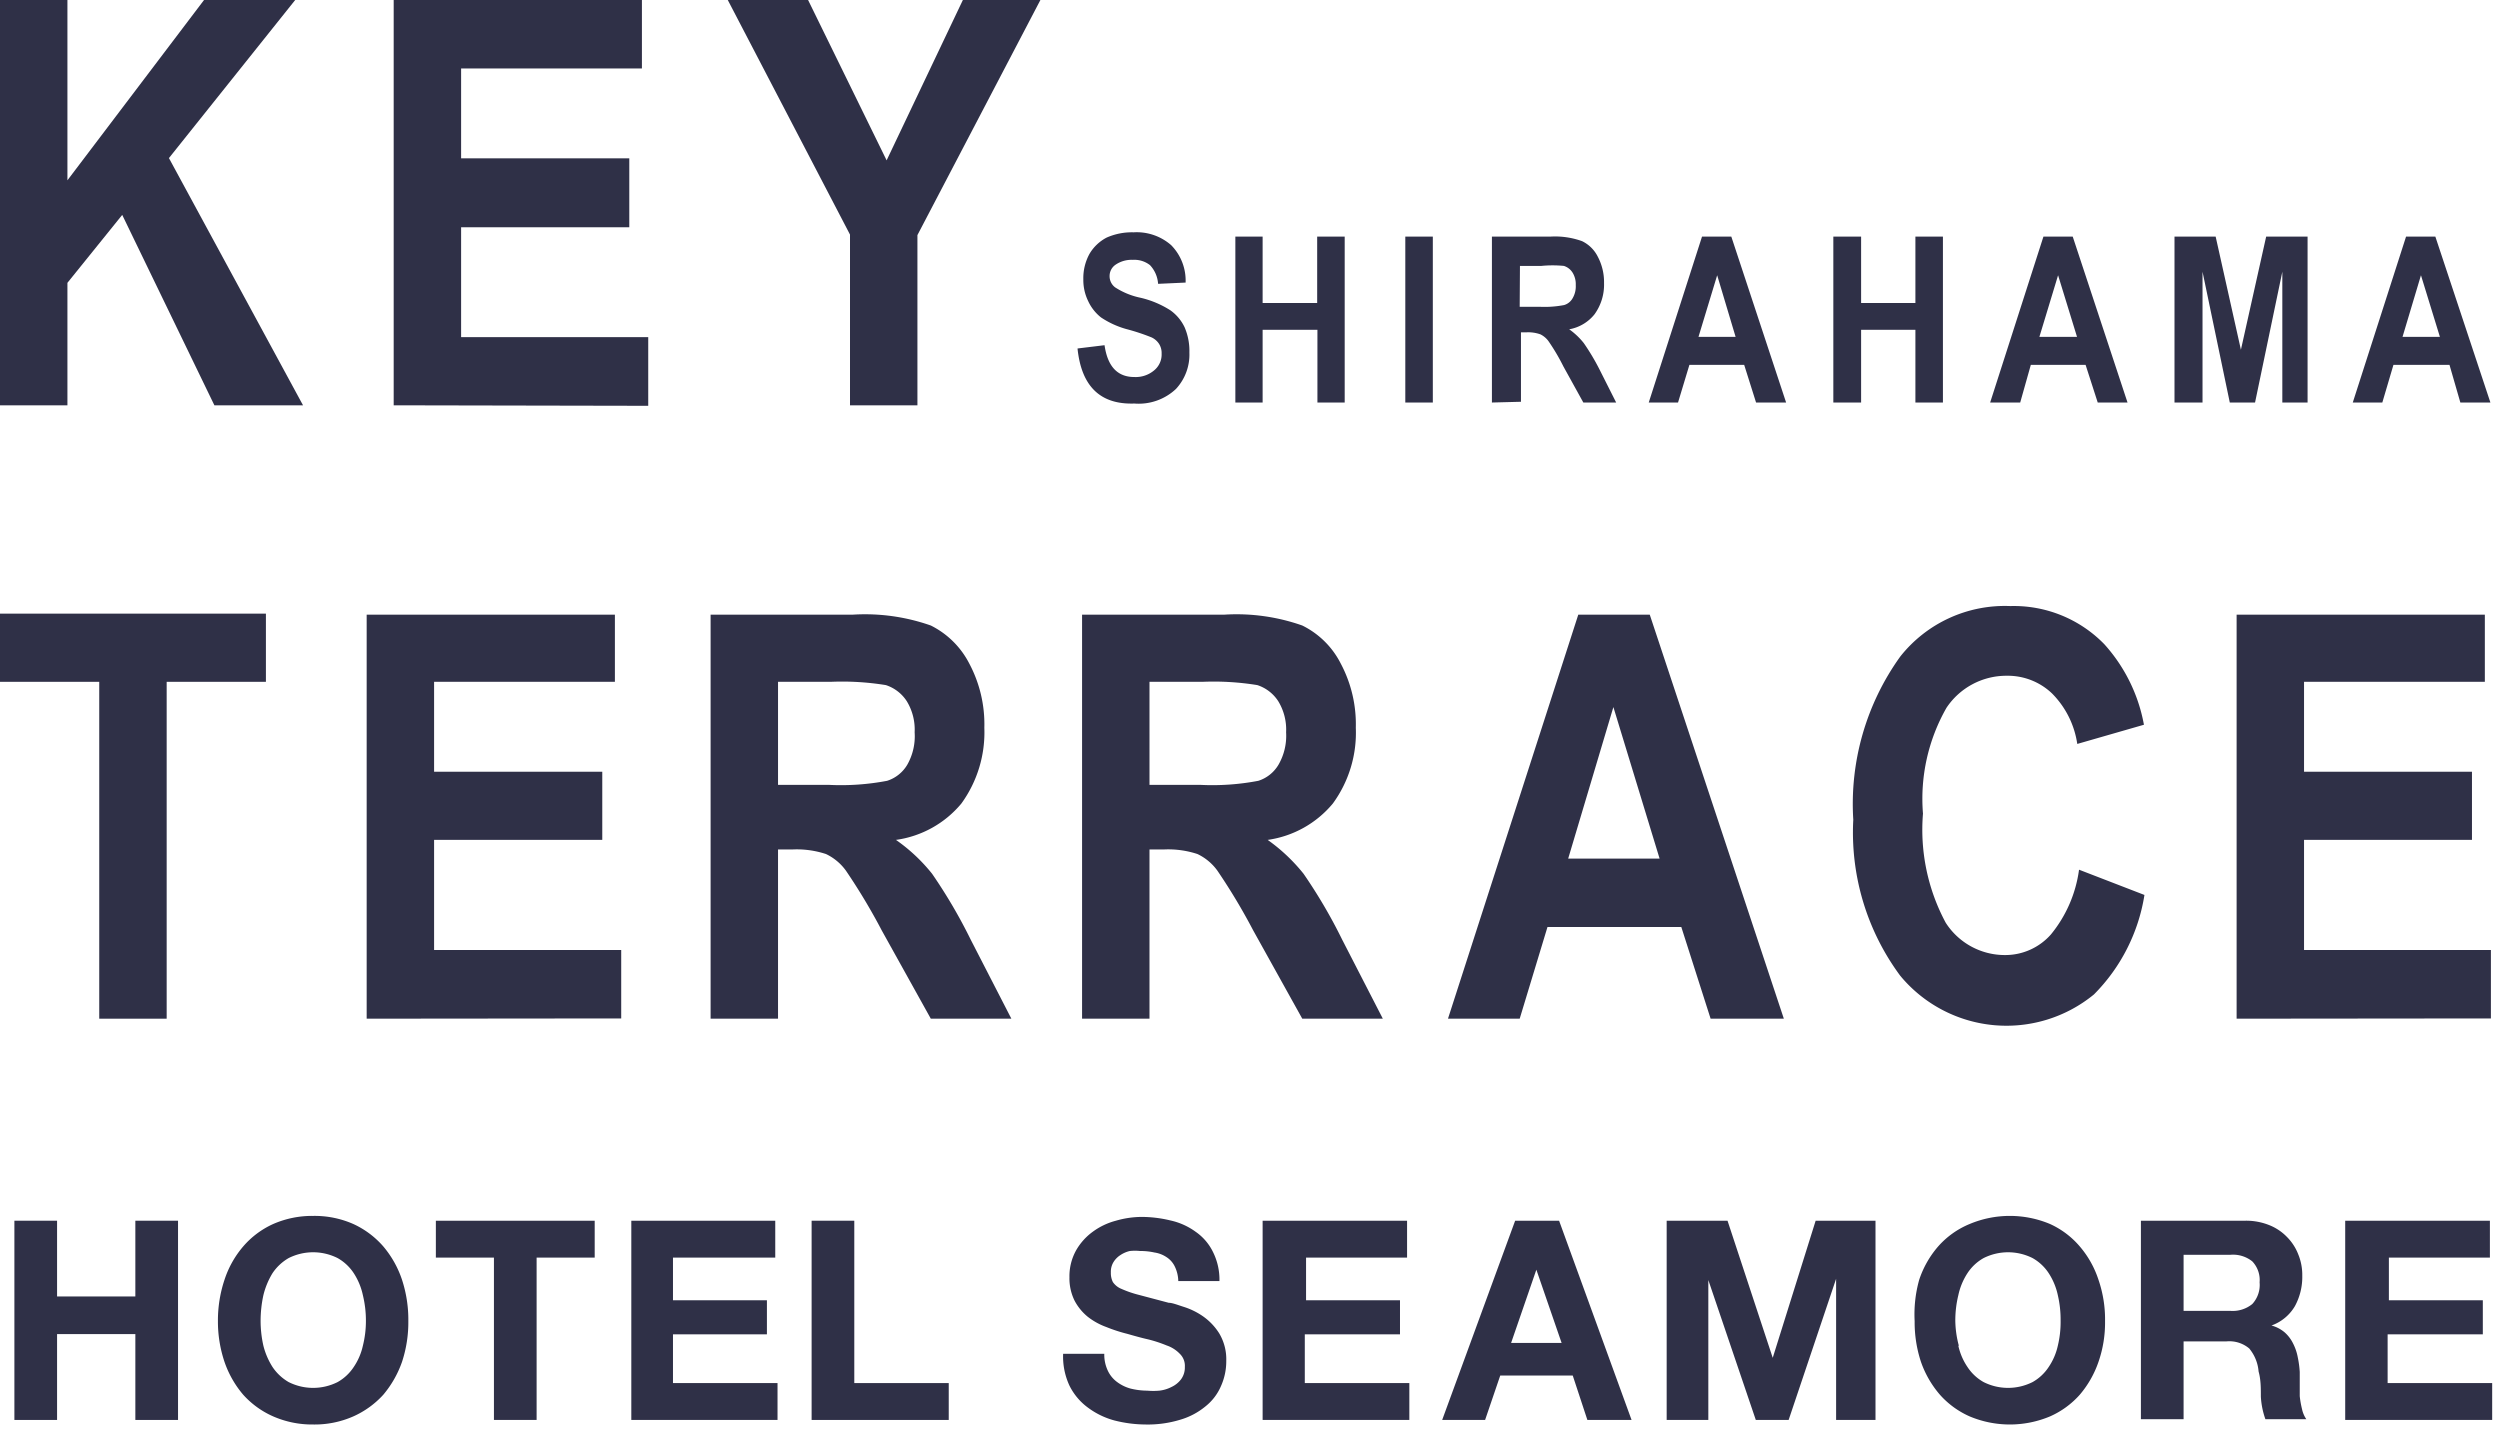
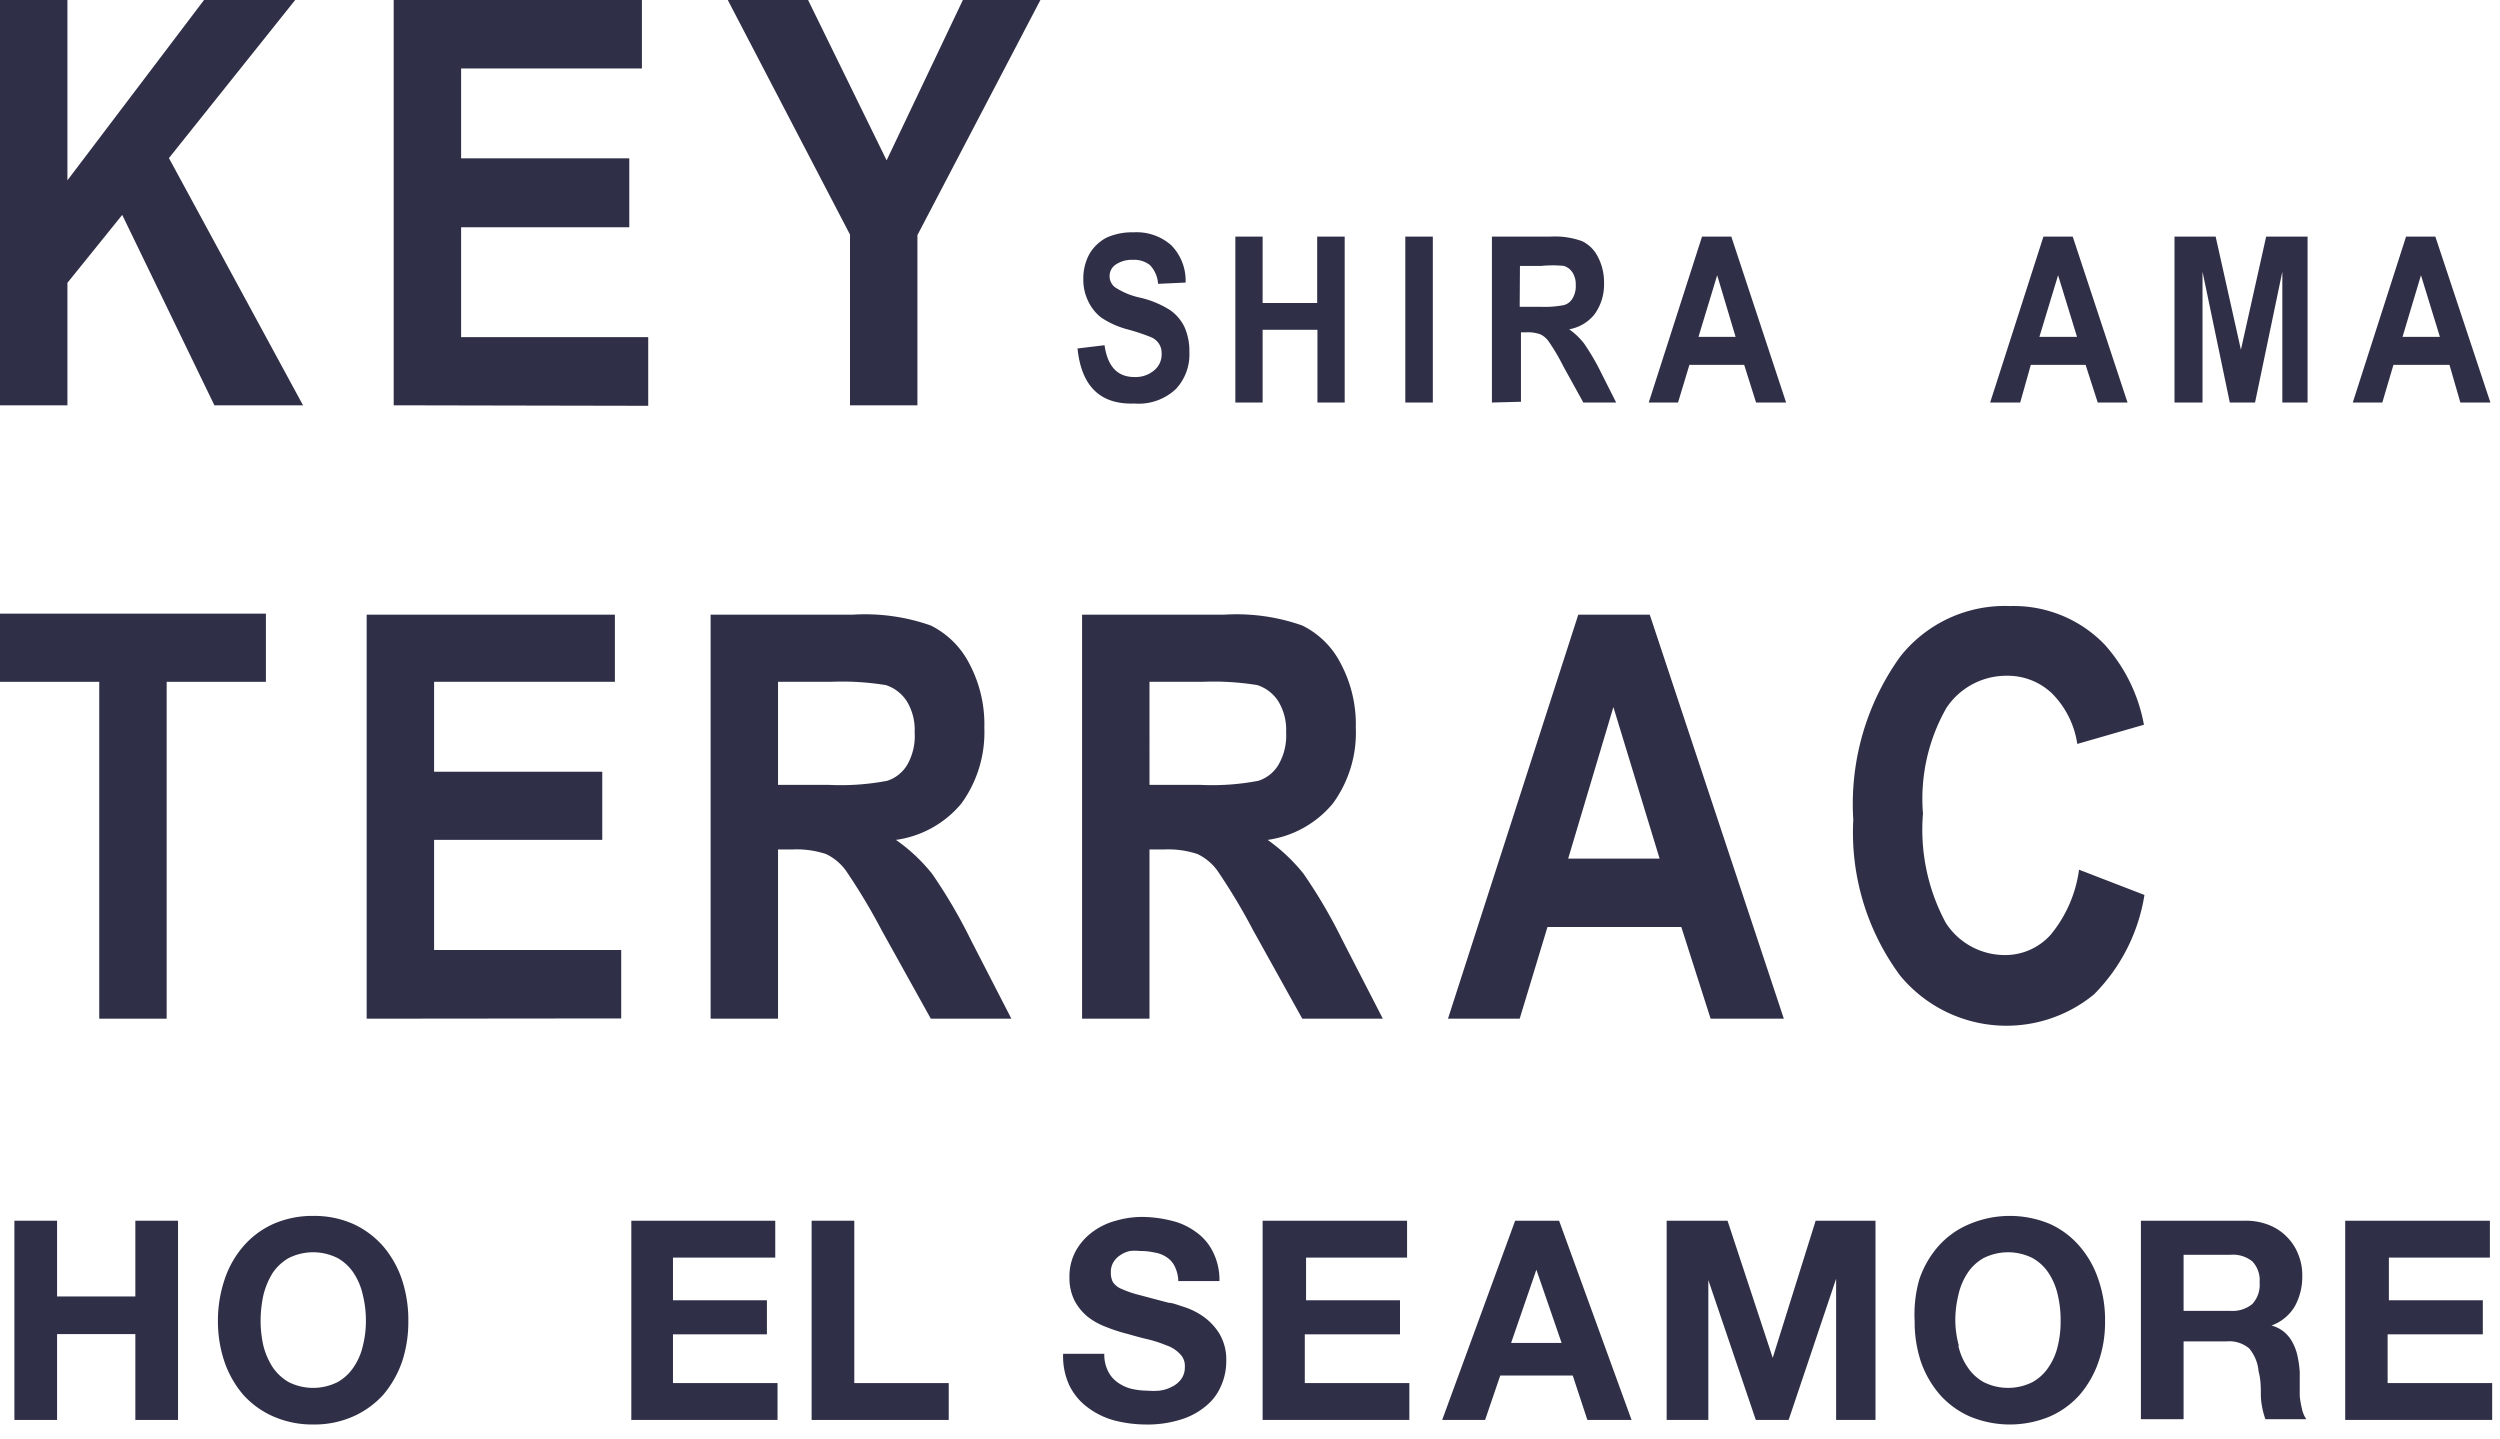
<svg xmlns="http://www.w3.org/2000/svg" id="レイヤー_1" data-name="レイヤー 1" viewBox="0 0 99 57">
  <defs>
    <style>.cls-1{fill:#2f3047;}</style>
  </defs>
  <title>アートボード 1</title>
  <path class="cls-1" d="M0,16.05V0H2.67V7.14L8.08,0h3.61l-5,6.26L12,16.05H8.49L4.84,8.51,2.67,11.2v4.85Z" />
  <path class="cls-1" d="M15.59,16.05V0h9.83V2.71H18.26V6.27h6.66V9H18.26v4.35h7.41v2.72Z" />
  <path class="cls-1" d="M33.66,16.05V9.29L28.82,0H32l3.11,6.35L38.13,0H41.2L36.33,9.31v6.74Z" />
  <path class="cls-1" d="M3.93,40.34V27H0V24.3H10.53V27H6.6V40.34Z" />
  <path class="cls-1" d="M14.52,40.34v-16h9.83V27H17.19v3.56h6.66v2.7H17.19v4.36H24.6v2.71Z" />
  <path class="cls-1" d="M28.14,40.34v-16h5.64a7.85,7.85,0,0,1,3.08.43,3.43,3.43,0,0,1,1.52,1.5,5.12,5.12,0,0,1,.6,2.55,4.8,4.8,0,0,1-.91,3,4.1,4.1,0,0,1-2.59,1.44,6.84,6.84,0,0,1,1.43,1.34,20.56,20.56,0,0,1,1.53,2.61l1.61,3.13H36.86l-1.94-3.49a24.14,24.14,0,0,0-1.42-2.37,2.07,2.07,0,0,0-.79-.66,3.69,3.69,0,0,0-1.35-.18h-.55v6.7Zm2.67-9.26h2a9.73,9.73,0,0,0,2.32-.16,1.43,1.43,0,0,0,.8-.64A2.29,2.29,0,0,0,36.22,29a2.16,2.16,0,0,0-.31-1.23,1.56,1.56,0,0,0-.83-.64A10.79,10.79,0,0,0,32.9,27H30.81Z" />
  <path class="cls-1" d="M42.85,40.34v-16h5.64a7.82,7.82,0,0,1,3.08.43,3.38,3.38,0,0,1,1.52,1.5,5.12,5.12,0,0,1,.6,2.55,4.75,4.75,0,0,1-.91,3,4.1,4.1,0,0,1-2.58,1.44,7,7,0,0,1,1.42,1.34,20.56,20.56,0,0,1,1.53,2.61l1.61,3.13H51.57l-1.94-3.49a24.14,24.14,0,0,0-1.42-2.37,2.07,2.07,0,0,0-.79-.66,3.69,3.69,0,0,0-1.35-.18h-.55v6.7Zm2.67-9.26h2a9.68,9.68,0,0,0,2.31-.16,1.43,1.43,0,0,0,.8-.64A2.29,2.29,0,0,0,50.93,29a2.16,2.16,0,0,0-.31-1.23,1.56,1.56,0,0,0-.83-.64A10.74,10.74,0,0,0,47.62,27h-2.1Z" />
  <path class="cls-1" d="M70.64,40.34h-2.9l-1.16-3.63h-5.3l-1.1,3.63H57.34l5.16-16h2.83ZM65.72,34l-1.83-6L62.1,34Z" />
  <path class="cls-1" d="M82.33,34.44l2.59,1a7.17,7.17,0,0,1-2,3.94,5.46,5.46,0,0,1-7.67-.74,9.53,9.53,0,0,1-1.86-6.18A10,10,0,0,1,75.25,26a5.28,5.28,0,0,1,4.36-2,5,5,0,0,1,3.72,1.51,6.5,6.5,0,0,1,1.57,3.19l-2.64.76a3.57,3.57,0,0,0-1-2,2.54,2.54,0,0,0-1.79-.7,2.85,2.85,0,0,0-2.39,1.27,7.27,7.27,0,0,0-.93,4.19,7.78,7.78,0,0,0,.9,4.32,2.78,2.78,0,0,0,2.35,1.28A2.41,2.41,0,0,0,81.22,37,5.12,5.12,0,0,0,82.33,34.44Z" />
-   <path class="cls-1" d="M88.57,40.34v-16H98.4V27H91.24v3.56h6.65v2.7H91.24v4.36h7.4v2.71Z" />
  <path class="cls-1" d="M42.67,13.8l1.07-.13c.12.84.51,1.26,1.18,1.26a1.13,1.13,0,0,0,.78-.26A.81.81,0,0,0,46,14a.67.67,0,0,0-.1-.38.71.71,0,0,0-.3-.26,8.35,8.35,0,0,0-1-.33,3.48,3.48,0,0,1-1-.46,1.76,1.76,0,0,1-.51-.65,1.9,1.9,0,0,1-.19-.86,2,2,0,0,1,.24-1,1.7,1.7,0,0,1,.68-.65,2.46,2.46,0,0,1,1.07-.21,2.07,2.07,0,0,1,1.49.51,2,2,0,0,1,.57,1.48l-1.09.05a1.19,1.19,0,0,0-.32-.74,1,1,0,0,0-.68-.21,1.12,1.12,0,0,0-.68.19.54.54,0,0,0-.24.45.55.55,0,0,0,.22.45,2.93,2.93,0,0,0,1,.41,3.8,3.8,0,0,1,1.19.5,1.74,1.74,0,0,1,.56.67,2.37,2.37,0,0,1,.19,1,2,2,0,0,1-.53,1.44,2.15,2.15,0,0,1-1.65.58Q42.9,16.05,42.67,13.8Z" />
  <path class="cls-1" d="M48.92,15.94V9.37H50V12h2.16V9.37h1.09v6.57H52.17V13.06H50v2.88Z" />
  <path class="cls-1" d="M55.65,15.94V9.37h1.09v6.57Z" />
  <path class="cls-1" d="M59.08,15.94V9.37h2.31a3.15,3.15,0,0,1,1.26.18,1.35,1.35,0,0,1,.62.61,2.15,2.15,0,0,1,.25,1.05,2,2,0,0,1-.38,1.24,1.65,1.65,0,0,1-1,.59,2.77,2.77,0,0,1,.58.55,8.82,8.82,0,0,1,.63,1.06L64,15.94h-1.3l-.79-1.43a8.1,8.1,0,0,0-.59-1,.87.87,0,0,0-.32-.27,1.45,1.45,0,0,0-.55-.08h-.22v2.75Zm1.1-3.79H61a4.1,4.1,0,0,0,.94-.07.57.57,0,0,0,.33-.26.93.93,0,0,0,.13-.53.87.87,0,0,0-.13-.5.63.63,0,0,0-.34-.26,4.58,4.58,0,0,0-.89,0h-.85Z" />
  <path class="cls-1" d="M70.73,15.94H69.54l-.47-1.49H66.9l-.45,1.49H65.29L67.4,9.37h1.16Zm-2-2.6L68,10.9l-.74,2.44Z" />
-   <path class="cls-1" d="M72.6,15.94V9.37h1.1V12h2.15V9.37h1.09v6.57H75.85V13.06H73.7v2.88Z" />
  <path class="cls-1" d="M84.25,15.94H83.07l-.48-1.49H80.42L80,15.94H78.81l2.11-6.57h1.16Zm-2-2.6-.75-2.44-.74,2.44Z" />
  <path class="cls-1" d="M86.11,15.94V9.37h1.63l1,4.48,1-4.48h1.64v6.57h-1V10.76l-1.08,5.18h-1l-1.08-5.18v5.18Z" />
  <path class="cls-1" d="M98.62,15.94H97.43L97,14.45H94.78l-.44,1.49H93.17l2.11-6.57h1.16Zm-2-2.6-.75-2.44-.73,2.44Z" />
  <path class="cls-1" d="M2.26,48.34v3h3.1v-3H7.05v7.89H5.36v-3.4H2.26v3.4H.57V48.34Z" />
  <path class="cls-1" d="M8.89,50.68a3.87,3.87,0,0,1,.74-1.32,3.42,3.42,0,0,1,1.19-.89,3.84,3.84,0,0,1,1.58-.32,3.79,3.79,0,0,1,1.59.32,3.51,3.51,0,0,1,1.19.89,4,4,0,0,1,.74,1.32,5.08,5.08,0,0,1,.25,1.64,5,5,0,0,1-.25,1.61,4.15,4.15,0,0,1-.74,1.3,3.57,3.57,0,0,1-1.19.86,3.79,3.79,0,0,1-1.59.32,3.84,3.84,0,0,1-1.58-.32,3.47,3.47,0,0,1-1.19-.86,4,4,0,0,1-.74-1.3,5,5,0,0,1-.26-1.61A5.08,5.08,0,0,1,8.89,50.68Zm1.54,2.61a2.88,2.88,0,0,0,.36.84,1.93,1.93,0,0,0,.64.6,2.16,2.16,0,0,0,1.94,0,1.84,1.84,0,0,0,.64-.6,2.43,2.43,0,0,0,.36-.84,4,4,0,0,0,.12-1,4.23,4.23,0,0,0-.12-1,2.58,2.58,0,0,0-.36-.87,1.84,1.84,0,0,0-.64-.6,2.16,2.16,0,0,0-1.94,0,1.93,1.93,0,0,0-.64.6,3.07,3.07,0,0,0-.36.87,4.81,4.81,0,0,0-.11,1A4.51,4.51,0,0,0,10.43,53.29Z" />
-   <path class="cls-1" d="M17.26,49.8V48.34h6.29V49.8h-2.3v6.43H19.56V49.8Z" />
  <path class="cls-1" d="M30.7,48.34V49.8H26.65v1.69h3.72v1.35H26.65v1.93h4.14v1.46H25V48.34Z" />
  <path class="cls-1" d="M33.83,48.34v6.43h3.74v1.46H32.14V48.34Z" />
  <path class="cls-1" d="M43.87,54.28a1.18,1.18,0,0,0,.37.45,1.59,1.59,0,0,0,.54.26,2.82,2.82,0,0,0,.65.08,2.74,2.74,0,0,0,.48,0,1.4,1.4,0,0,0,.49-.15,1,1,0,0,0,.37-.3.79.79,0,0,0,.15-.49.66.66,0,0,0-.2-.52,1.29,1.29,0,0,0-.52-.33,5.21,5.21,0,0,0-.73-.24c-.27-.06-.55-.14-.83-.22a6.18,6.18,0,0,1-.83-.27,2.66,2.66,0,0,1-.74-.41,2.06,2.06,0,0,1-.52-.64,2,2,0,0,1-.2-.92,2.11,2.11,0,0,1,.26-1.06,2.35,2.35,0,0,1,.66-.74,2.7,2.7,0,0,1,.92-.44,3.72,3.72,0,0,1,1-.15,4.85,4.85,0,0,1,1.16.14,2.67,2.67,0,0,1,1,.45,2.08,2.08,0,0,1,.68.79,2.45,2.45,0,0,1,.26,1.16H46.66a1.38,1.38,0,0,0-.14-.58.91.91,0,0,0-.33-.37,1.15,1.15,0,0,0-.47-.18,2.49,2.49,0,0,0-.57-.06,1.9,1.9,0,0,0-.41,0,1.12,1.12,0,0,0-.37.16.87.87,0,0,0-.27.27.73.73,0,0,0-.11.42.8.8,0,0,0,.08.38.75.75,0,0,0,.34.27,4.27,4.27,0,0,0,.7.24l1.17.31c.14,0,.34.08.59.16a2.81,2.81,0,0,1,.76.37,2.35,2.35,0,0,1,.65.68,2,2,0,0,1,.28,1.09,2.39,2.39,0,0,1-.21,1,2.06,2.06,0,0,1-.61.8,2.8,2.8,0,0,1-1,.53,4.38,4.38,0,0,1-1.38.19,5.06,5.06,0,0,1-1.23-.16,3.11,3.11,0,0,1-1.05-.51,2.4,2.4,0,0,1-.73-.87,2.73,2.73,0,0,1-.25-1.26h1.63A1.48,1.48,0,0,0,43.87,54.28Z" />
  <path class="cls-1" d="M55.72,48.34V49.8h-4v1.69h3.72v1.35H51.67v1.93h4.14v1.46H50V48.34Z" />
  <path class="cls-1" d="M61.74,48.34l2.87,7.89H62.86l-.58-1.76H59.41l-.6,1.76h-1.7L60,48.34Zm.1,4.84-1-2.9h0l-1,2.9Z" />
  <path class="cls-1" d="M68.41,48.34l1.79,5.43h0l1.7-5.43h2.37v7.89H72.71V50.64h0l-1.88,5.59h-1.3l-1.88-5.54h0v5.54H66V48.34Z" />
  <path class="cls-1" d="M76,50.68a3.88,3.88,0,0,1,.75-1.32A3.38,3.38,0,0,1,78,48.47a4.11,4.11,0,0,1,3.18,0,3.38,3.38,0,0,1,1.18.89,3.87,3.87,0,0,1,.74,1.32,4.82,4.82,0,0,1,.26,1.64,4.73,4.73,0,0,1-.26,1.61,4,4,0,0,1-.74,1.3,3.43,3.43,0,0,1-1.18.86,4.11,4.11,0,0,1-3.18,0,3.43,3.43,0,0,1-1.18-.86,4,4,0,0,1-.75-1.3,5,5,0,0,1-.25-1.61A5.08,5.08,0,0,1,76,50.68Zm1.55,2.61a2.43,2.43,0,0,0,.36.84,1.84,1.84,0,0,0,.64.6,2.16,2.16,0,0,0,1.94,0,1.84,1.84,0,0,0,.64-.6,2.43,2.43,0,0,0,.36-.84,4,4,0,0,0,.11-1,4.23,4.23,0,0,0-.11-1,2.58,2.58,0,0,0-.36-.87,1.84,1.84,0,0,0-.64-.6,2.16,2.16,0,0,0-1.94,0,1.84,1.84,0,0,0-.64.6,2.58,2.58,0,0,0-.36.87,4.23,4.23,0,0,0-.12,1A4,4,0,0,0,77.57,53.29Z" />
  <path class="cls-1" d="M88.92,48.34a2.45,2.45,0,0,1,.93.17,2,2,0,0,1,.71.47,2,2,0,0,1,.45.69,2.15,2.15,0,0,1,.16.85,2.42,2.42,0,0,1-.29,1.2,1.76,1.76,0,0,1-.93.77v0a1.35,1.35,0,0,1,.52.27,1.41,1.41,0,0,1,.33.43,2,2,0,0,1,.19.55,4,4,0,0,1,.08.59c0,.13,0,.28,0,.45s0,.34,0,.51a3.86,3.86,0,0,0,.09.51,1.12,1.12,0,0,0,.17.4H89.71a3.18,3.18,0,0,1-.18-.89c0-.35,0-.68-.09-1a1.63,1.63,0,0,0-.37-.91,1.22,1.22,0,0,0-.91-.28H86.47v3.08H84.78V48.34Zm-.6,3.57a1.23,1.23,0,0,0,.87-.27,1.11,1.11,0,0,0,.29-.86,1.07,1.07,0,0,0-.29-.83,1.22,1.22,0,0,0-.87-.26H86.47v2.22Z" />
  <path class="cls-1" d="M98.6,48.34V49.8h-4v1.69h3.72v1.35H94.55v1.93h4.14v1.46H92.87V48.34Z" />
</svg>